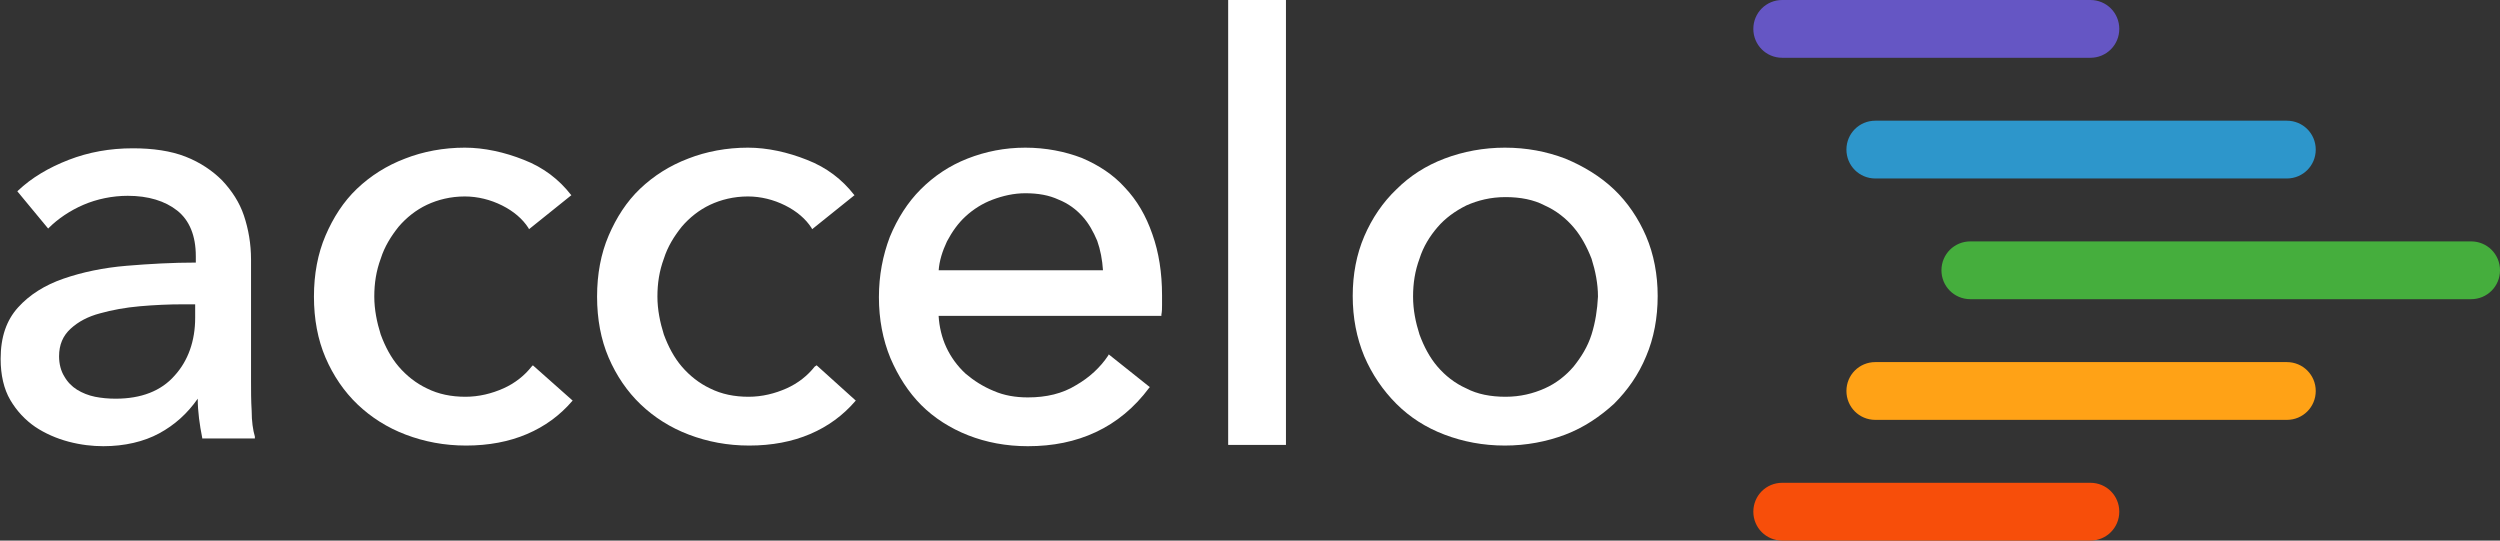
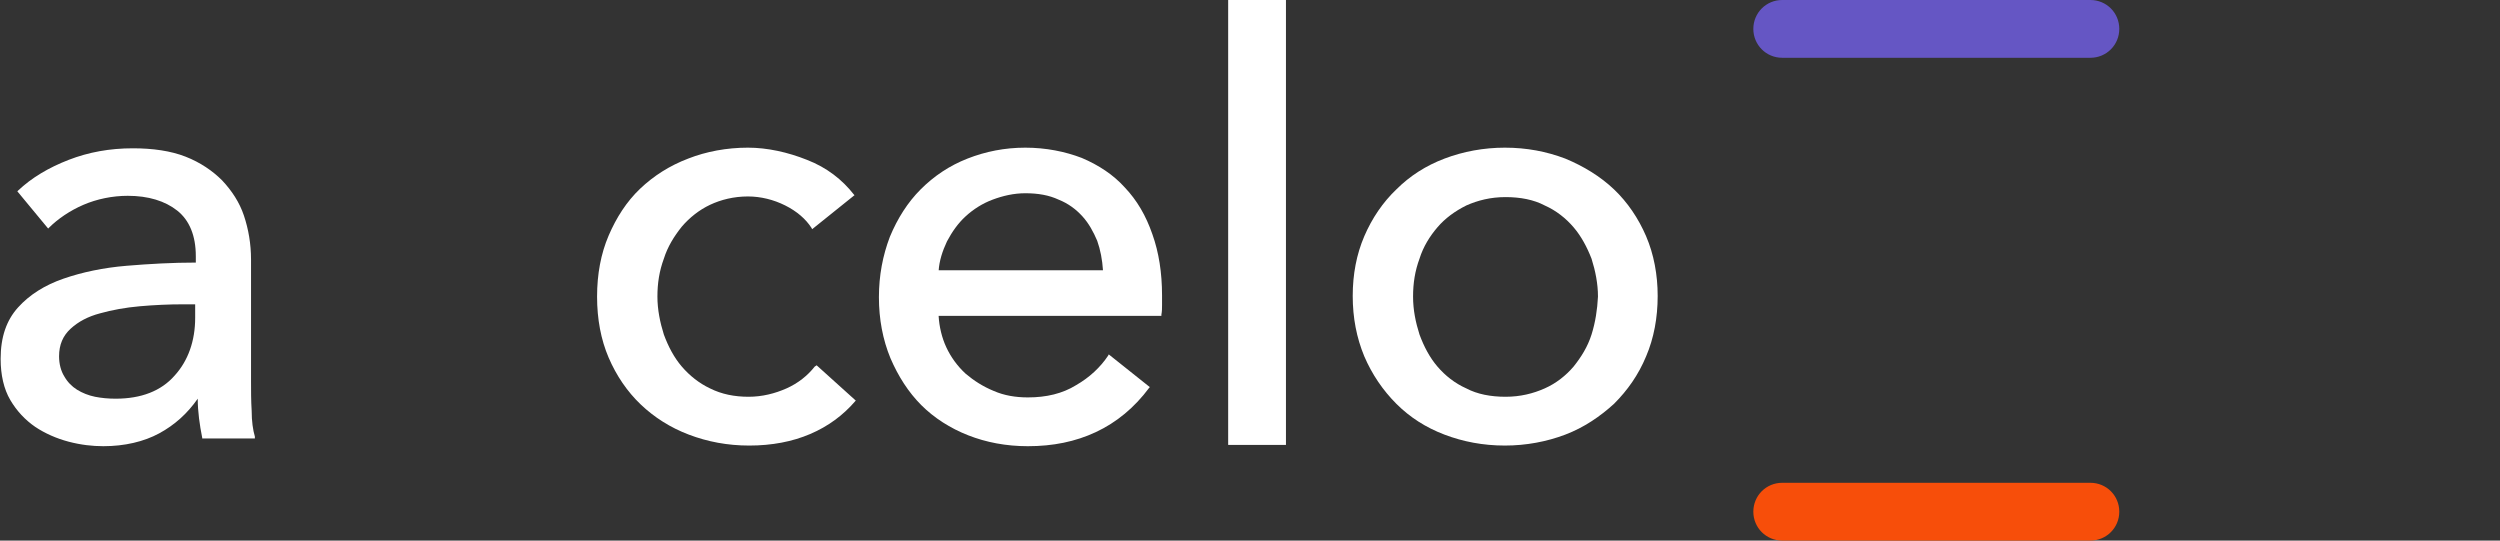
<svg xmlns="http://www.w3.org/2000/svg" version="1.1" id="Layer_1" x="0px" y="0px" viewBox="0 0 389.4 84.2" style="enable-background:new 0 0 389.4 84.2;" xml:space="preserve">
  <rect x="0" y="0" width="389.4" height="84.2" fill="#333333" stroke="none" />
  <style type="text/css">
	.st0{fill:#FFFFFF;}
	.st1{fill:#FFA216;}
	.st2{fill:#6556C4;}
	.st3{fill:#2D96CB;}
	.st4{fill:#45AE3D;}
	.st5{fill:#F74E0A;}
</style>
  <g>
    <path class="st0" d="M39.2,64c-0.1-1.6-0.1-3.2-0.1-4.6v-19c0-2.4-0.4-4.7-1.1-6.8c-0.7-2.1-1.9-3.9-3.4-5.5   c-1.5-1.5-3.4-2.8-5.7-3.7c-2.3-0.9-5.1-1.3-8.2-1.3c-3.6,0-6.9,0.6-10,1.8c-3.1,1.2-5.8,2.8-7.9,4.8l-0.1,0.1l4.8,5.8l0.1-0.1   c1.4-1.4,3.3-2.7,5.4-3.6s4.5-1.4,6.9-1.4c3.2,0,5.8,0.8,7.7,2.3c1.9,1.5,2.9,3.9,2.9,7.1v1c-3.6,0-7.2,0.2-10.8,0.5s-6.9,1-9.8,2   s-5.3,2.5-7.1,4.5s-2.7,4.6-2.7,8c0,2.5,0.5,4.7,1.5,6.4c1,1.7,2.3,3.1,3.9,4.2c1.5,1,3.3,1.8,5.2,2.3s3.7,0.7,5.4,0.7   c3.3,0,6.3-0.7,8.7-2s4.4-3.1,6-5.4c0,2,0.3,4.1,0.7,6.1v0.1h8.2V68C39.4,67,39.2,65.6,39.2,64z M30.4,49.5c0,3.6-1.1,6.7-3.2,9   c-2.1,2.4-5.2,3.6-9.2,3.6c-1.1,0-2.2-0.1-3.2-0.3s-2-0.6-2.8-1.1s-1.5-1.2-2-2.1c-0.5-0.8-0.8-1.9-0.8-3.1c0-1.8,0.6-3.2,1.8-4.3   s2.7-1.9,4.6-2.4c1.8-0.5,3.9-0.9,6.2-1.1c2.3-0.2,4.5-0.3,6.7-0.3h1.9V49.5z" />
-     <path class="st0" d="M82.8,57.1c-1.1,1.4-2.6,2.6-4.4,3.4c-1.8,0.8-3.8,1.3-5.9,1.3c-2.2,0-4.2-0.4-6-1.3c-1.7-0.8-3.2-2-4.4-3.4   s-2.1-3.1-2.8-5c-0.6-1.9-1-3.9-1-5.9c0-2.1,0.3-4,1-5.9c0.6-1.9,1.6-3.5,2.8-5c1.2-1.4,2.7-2.6,4.4-3.4c1.7-0.8,3.7-1.3,5.9-1.3   c2,0,4,0.5,5.8,1.4c1.8,0.9,3.2,2.1,4.1,3.5l0.1,0.2l6.6-5.3l-0.1-0.1c-1.8-2.3-4.2-4.2-7.3-5.4c-3-1.2-6.2-1.9-9.2-1.9   c-3.3,0-6.5,0.6-9.3,1.7c-2.9,1.1-5.4,2.7-7.5,4.7s-3.7,4.5-4.9,7.3s-1.8,6-1.8,9.5s0.6,6.7,1.8,9.5s2.9,5.3,5,7.3   c2.1,2,4.6,3.6,7.5,4.7c2.9,1.1,6,1.7,9.4,1.7c3.5,0,6.7-0.6,9.5-1.8c2.8-1.2,5.1-2.9,7-5.1l0.1-0.1L83,56.9L82.8,57.1z" />
    <path class="st0" d="M126.9,57.1c-1.1,1.4-2.6,2.6-4.4,3.4c-1.8,0.8-3.8,1.3-5.9,1.3c-2.2,0-4.2-0.4-6-1.3c-1.7-0.8-3.2-2-4.4-3.4   c-1.2-1.4-2.1-3.1-2.8-5c-0.6-1.9-1-3.9-1-5.9c0-2.1,0.3-4,1-5.9c0.6-1.9,1.6-3.5,2.8-5c1.2-1.4,2.7-2.6,4.4-3.4   c1.7-0.8,3.7-1.3,5.9-1.3c2,0,4,0.5,5.8,1.4c1.8,0.9,3.2,2.1,4.1,3.5l0.1,0.2l6.6-5.3l-0.1-0.1c-1.8-2.3-4.2-4.2-7.3-5.4   c-3-1.2-6.2-1.9-9.2-1.9c-3.3,0-6.5,0.6-9.3,1.7c-2.9,1.1-5.4,2.7-7.5,4.7s-3.7,4.5-4.9,7.3c-1.2,2.8-1.8,6-1.8,9.5   s0.6,6.7,1.8,9.5c1.2,2.8,2.9,5.3,5,7.3c2.1,2,4.6,3.6,7.5,4.7s6,1.7,9.4,1.7c3.5,0,6.7-0.6,9.5-1.8c2.8-1.2,5.1-2.9,7-5.1l0.1-0.1   l-6.1-5.5L126.9,57.1z" />
    <path class="st0" d="M175.2,29.2c-1.8-2-4.1-3.5-6.7-4.6c-2.6-1-5.6-1.6-8.8-1.6s-6.2,0.6-9,1.7s-5.2,2.7-7.3,4.8   c-2,2-3.6,4.5-4.8,7.4c-1.1,2.9-1.7,6-1.7,9.4s0.6,6.6,1.8,9.5c1.2,2.8,2.8,5.3,4.8,7.3c2,2,4.5,3.6,7.3,4.7s5.9,1.7,9.3,1.7   c3.9,0,7.4-0.7,10.6-2.2c3.2-1.5,6-3.8,8.3-6.9l0.1-0.1l-6.4-5.1l-0.1,0.2c-1.2,1.8-2.9,3.4-5,4.6c-2.1,1.3-4.6,1.9-7.5,1.9   c-1.9,0-3.7-0.3-5.3-1c-1.7-0.7-3.1-1.6-4.4-2.7c-1.3-1.2-2.3-2.6-3-4.1s-1.1-3.2-1.2-4.9h34.7V49c0.1-0.5,0.1-1,0.1-1.5V46   c0-3.5-0.5-6.7-1.5-9.5C178.5,33.6,177.1,31.2,175.2,29.2z M146.2,42.2c0.1-1.6,0.6-3.1,1.3-4.6c0.8-1.5,1.7-2.8,2.9-3.9   c1.2-1.1,2.6-2,4.2-2.6c1.6-0.6,3.3-1,5.1-1c2,0,3.7,0.3,5.2,1c1.5,0.6,2.7,1.5,3.7,2.6c1,1.1,1.7,2.4,2.3,3.8   c0.5,1.4,0.8,3,0.9,4.6h-25.6V42.2z" />
    <rect x="191.3" class="st0" width="9" height="69.3" />
    <path class="st0" d="M256.4,36.8c-1.2-2.8-2.9-5.3-5-7.3s-4.7-3.6-7.6-4.8c-2.9-1.1-6-1.7-9.4-1.7c-3.3,0-6.5,0.6-9.4,1.7   s-5.4,2.7-7.5,4.8c-2.1,2-3.8,4.5-5,7.3s-1.8,5.9-1.8,9.3c0,3.4,0.6,6.5,1.8,9.4c1.2,2.8,2.9,5.3,5,7.4c2.1,2.1,4.6,3.7,7.5,4.8   c2.9,1.1,6,1.7,9.4,1.7c3.3,0,6.5-0.6,9.4-1.7s5.4-2.8,7.6-4.8c2.1-2.1,3.8-4.5,5-7.4c1.2-2.8,1.8-6,1.8-9.4   C258.2,42.8,257.6,39.6,256.4,36.8z M247.9,52.1c-0.6,1.9-1.6,3.5-2.8,5c-1.2,1.4-2.7,2.6-4.5,3.4c-1.8,0.8-3.8,1.3-6.1,1.3   s-4.4-0.4-6.1-1.3c-1.8-0.8-3.3-2-4.5-3.4s-2.1-3.1-2.8-5c-0.6-1.9-1-3.8-1-5.9c0-2.1,0.3-4,1-5.9c0.6-1.9,1.6-3.5,2.8-4.9   s2.7-2.5,4.5-3.4c1.8-0.8,3.8-1.3,6.1-1.3s4.4,0.4,6.1,1.3c1.8,0.8,3.3,2,4.5,3.4s2.1,3.1,2.8,4.9c0.6,1.9,1,3.9,1,5.9   C248.8,48.2,248.5,50.2,247.9,52.1z" />
-     <path class="st1" d="M360.7,60.9L360.7,60.9c0,2.5-2,4.5-4.5,4.5h-64.1c-2.5,0-4.5-2-4.5-4.5l0,0c0-2.5,2-4.5,4.5-4.5h64.1   C358.7,56.4,360.7,58.4,360.7,60.9z" />
    <path class="st2" d="M330.1,4.5L330.1,4.5c0,2.5-2,4.5-4.5,4.5h-48c-2.5,0-4.5-2-4.5-4.5l0,0c0-2.5,2-4.5,4.5-4.5h48   C328.1,0,330.1,2,330.1,4.5z" />
-     <path class="st3" d="M360.7,23.3L360.7,23.3c0,2.5-2,4.5-4.5,4.5h-64.1c-2.5,0-4.5-2-4.5-4.5l0,0c0-2.5,2-4.5,4.5-4.5h64.1   C358.7,18.8,360.7,20.8,360.7,23.3z" />
-     <path class="st4" d="M389.4,42.1L389.4,42.1c0,2.5-2,4.5-4.5,4.5h-78c-2.5,0-4.5-2-4.5-4.5l0,0c0-2.5,2-4.5,4.5-4.5h78   C387.4,37.6,389.4,39.6,389.4,42.1z" />
    <path class="st5" d="M330.1,79.7L330.1,79.7c0,2.5-2,4.5-4.5,4.5h-48c-2.5,0-4.5-2-4.5-4.5l0,0c0-2.5,2-4.5,4.5-4.5h48   C328.1,75.2,330.1,77.2,330.1,79.7z" />
  </g>
</svg>